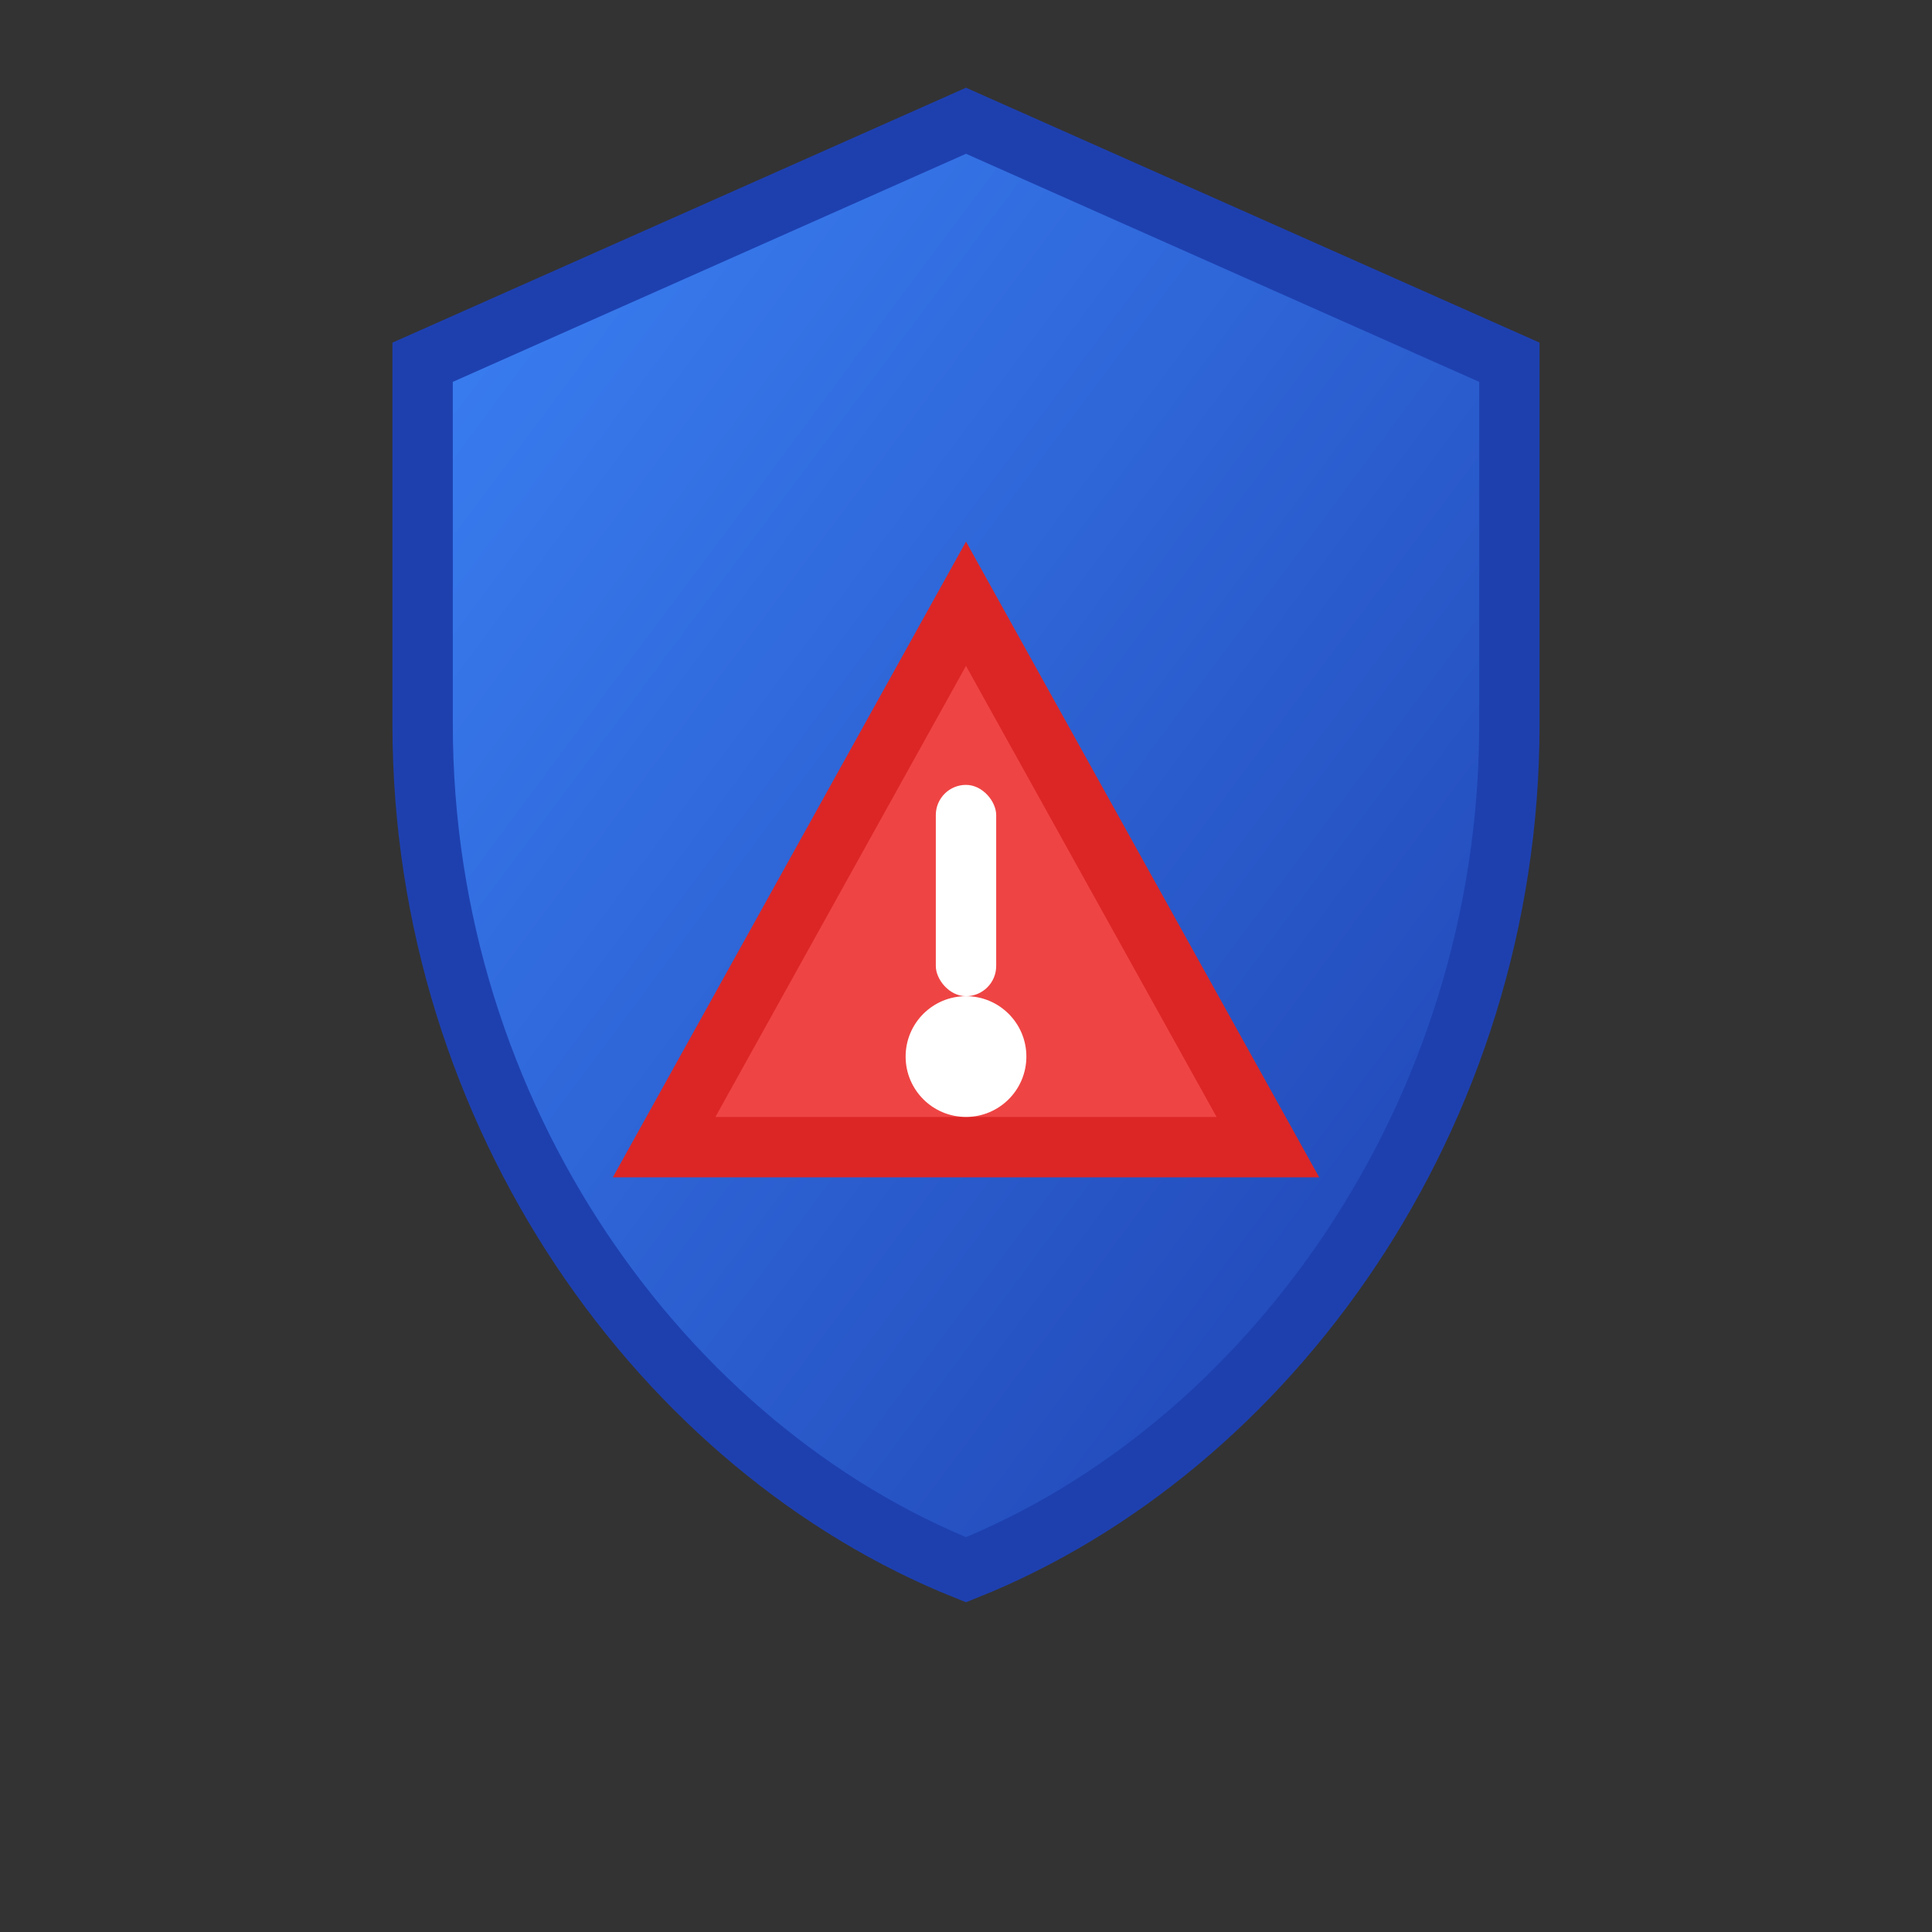
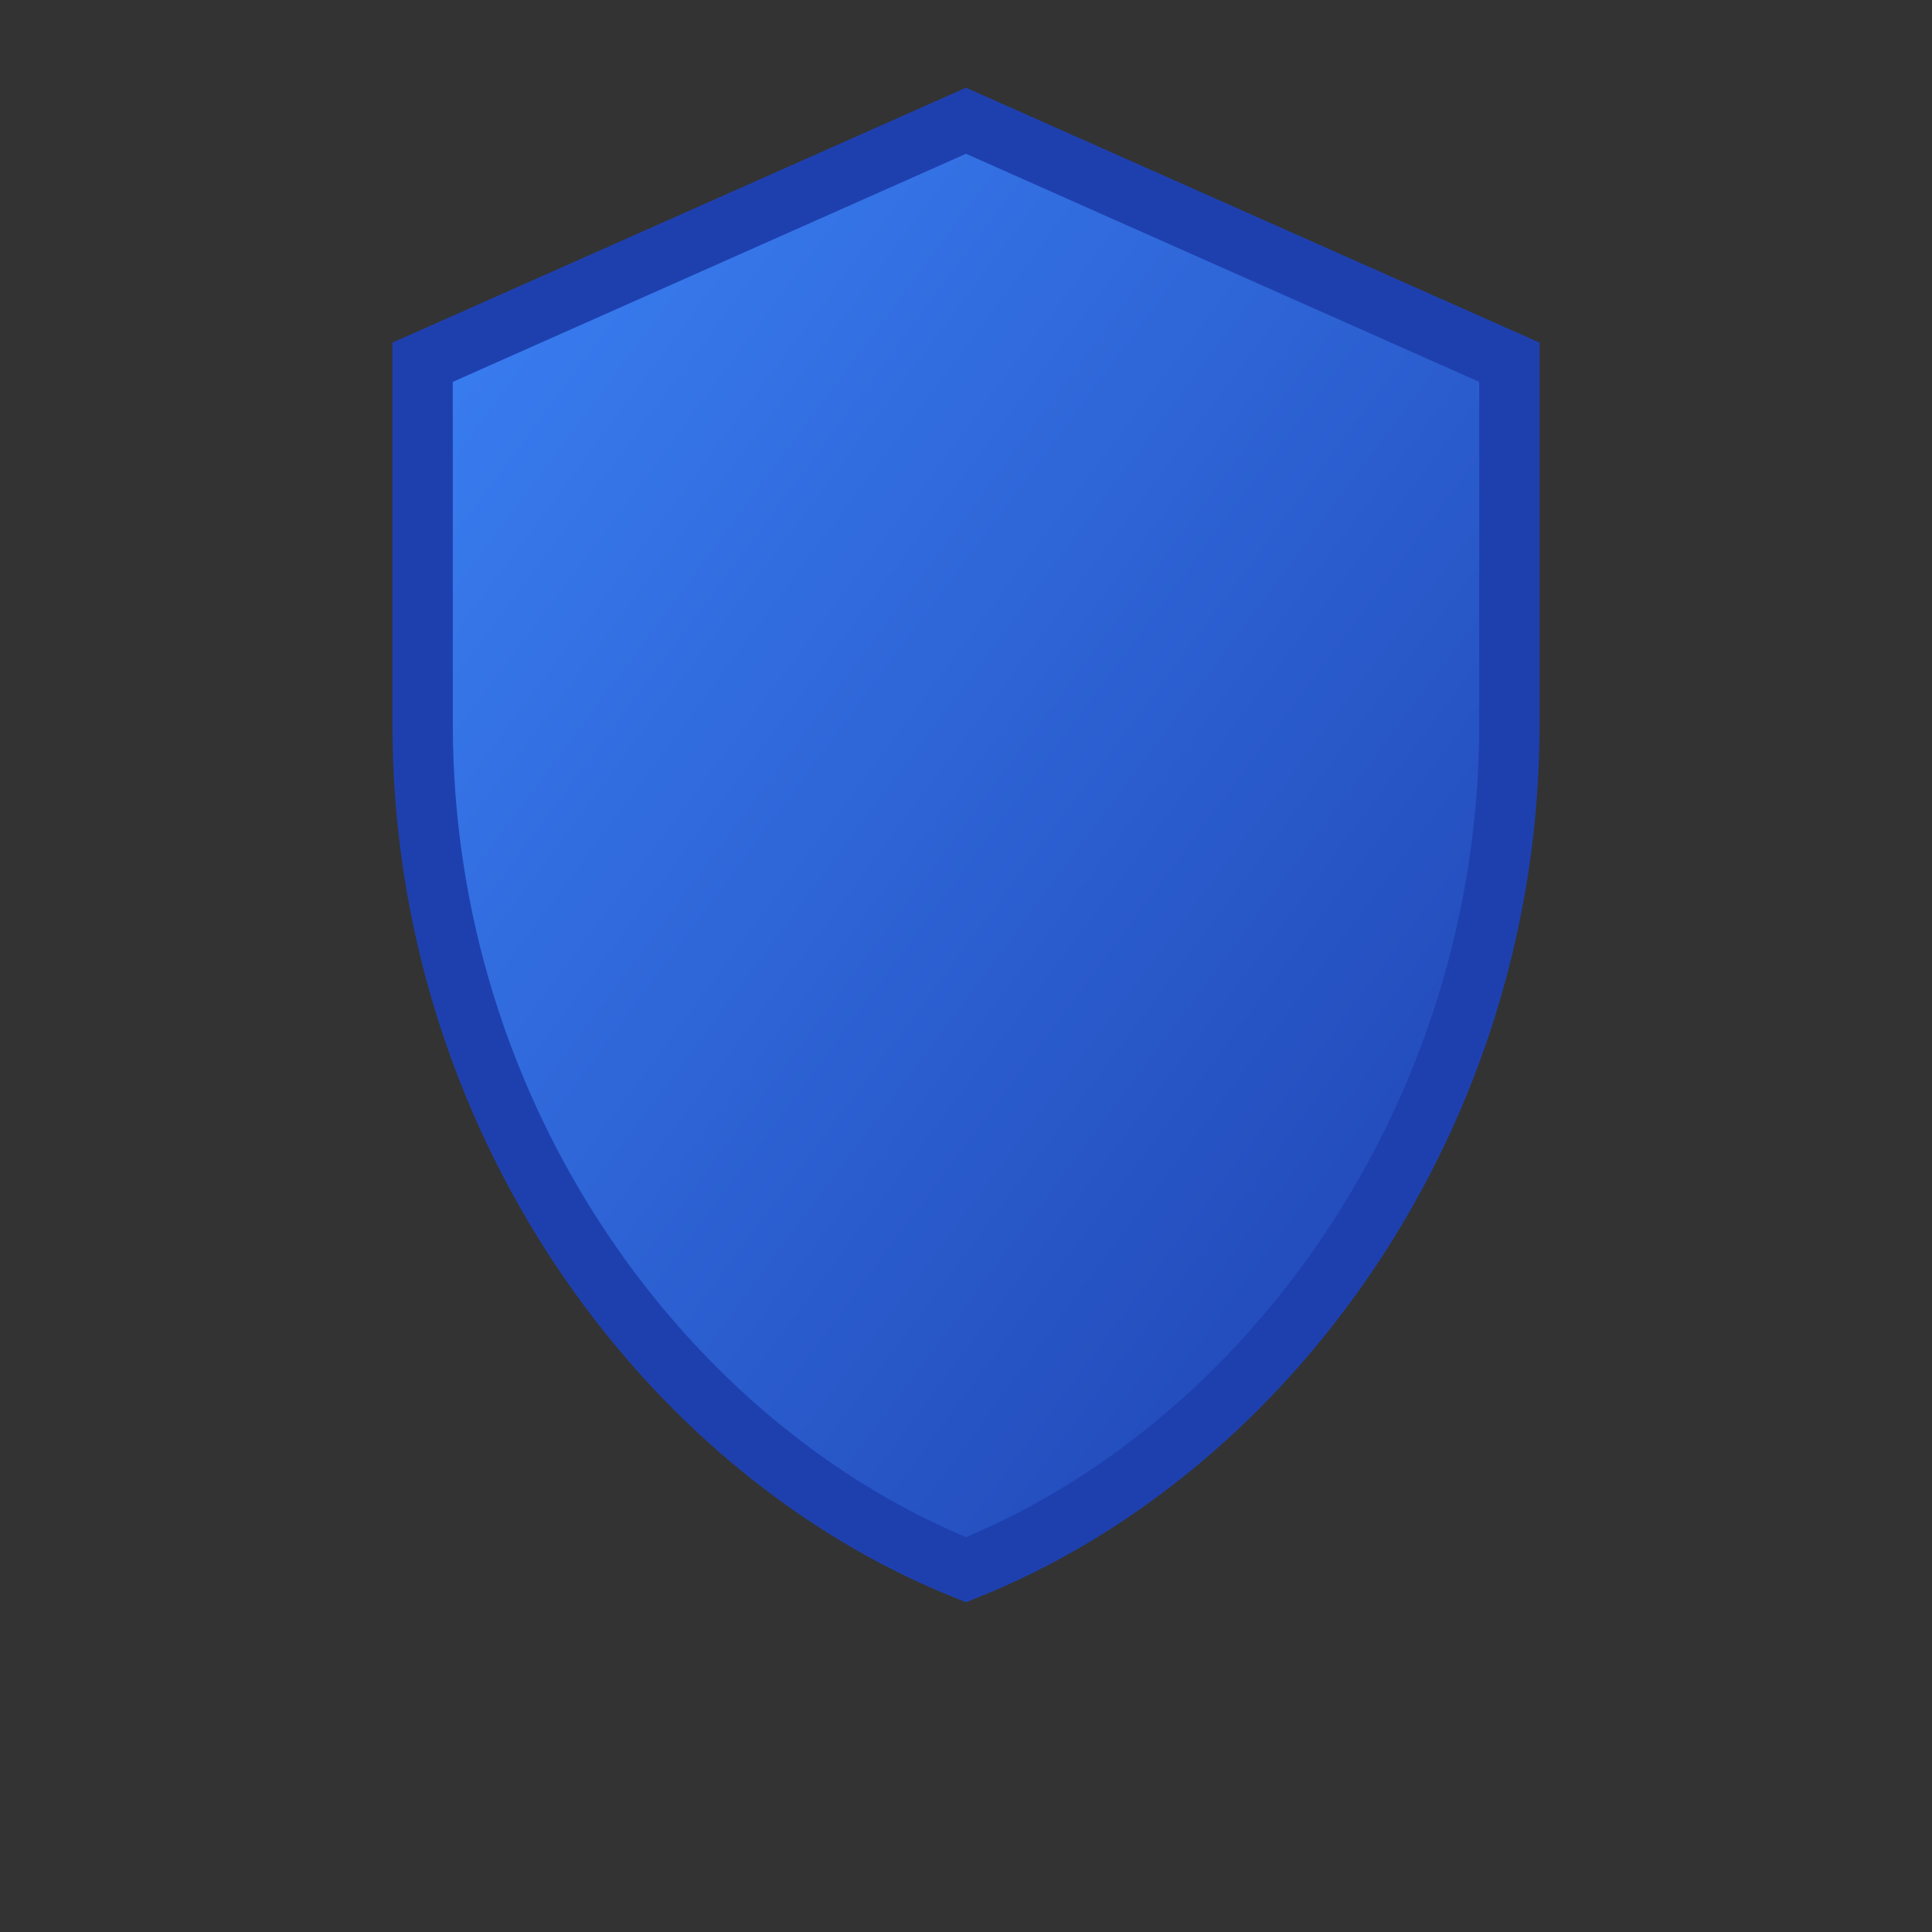
<svg xmlns="http://www.w3.org/2000/svg" viewBox="0 0 32 32" width="32" height="32">
  <rect x="0" y="0" width="32" height="32" fill="#333333" stroke="none" />
  <defs>
    <linearGradient id="shield-gradient" x1="0%" y1="0%" x2="100%" y2="100%">
      <stop offset="0%" style="stop-color:#3b82f6;stop-opacity:1" />
      <stop offset="100%" style="stop-color:#1e40af;stop-opacity:1" />
    </linearGradient>
  </defs>
  <path d="M16 2L7 6v6c0 6.5 4 12 9 14 5-2 9-7.5 9-14V6l-9-4z" fill="url(#shield-gradient)" stroke="#1e40af" stroke-width="1" />
-   <path d="M16 10L21 19H11L16 10z" fill="#ef4444" stroke="#dc2626" stroke-width="1" />
-   <circle cx="16" cy="17.5" r="1" fill="white" />
-   <rect x="15.5" y="13" width="1" height="3.5" fill="white" rx="0.5" />
</svg>